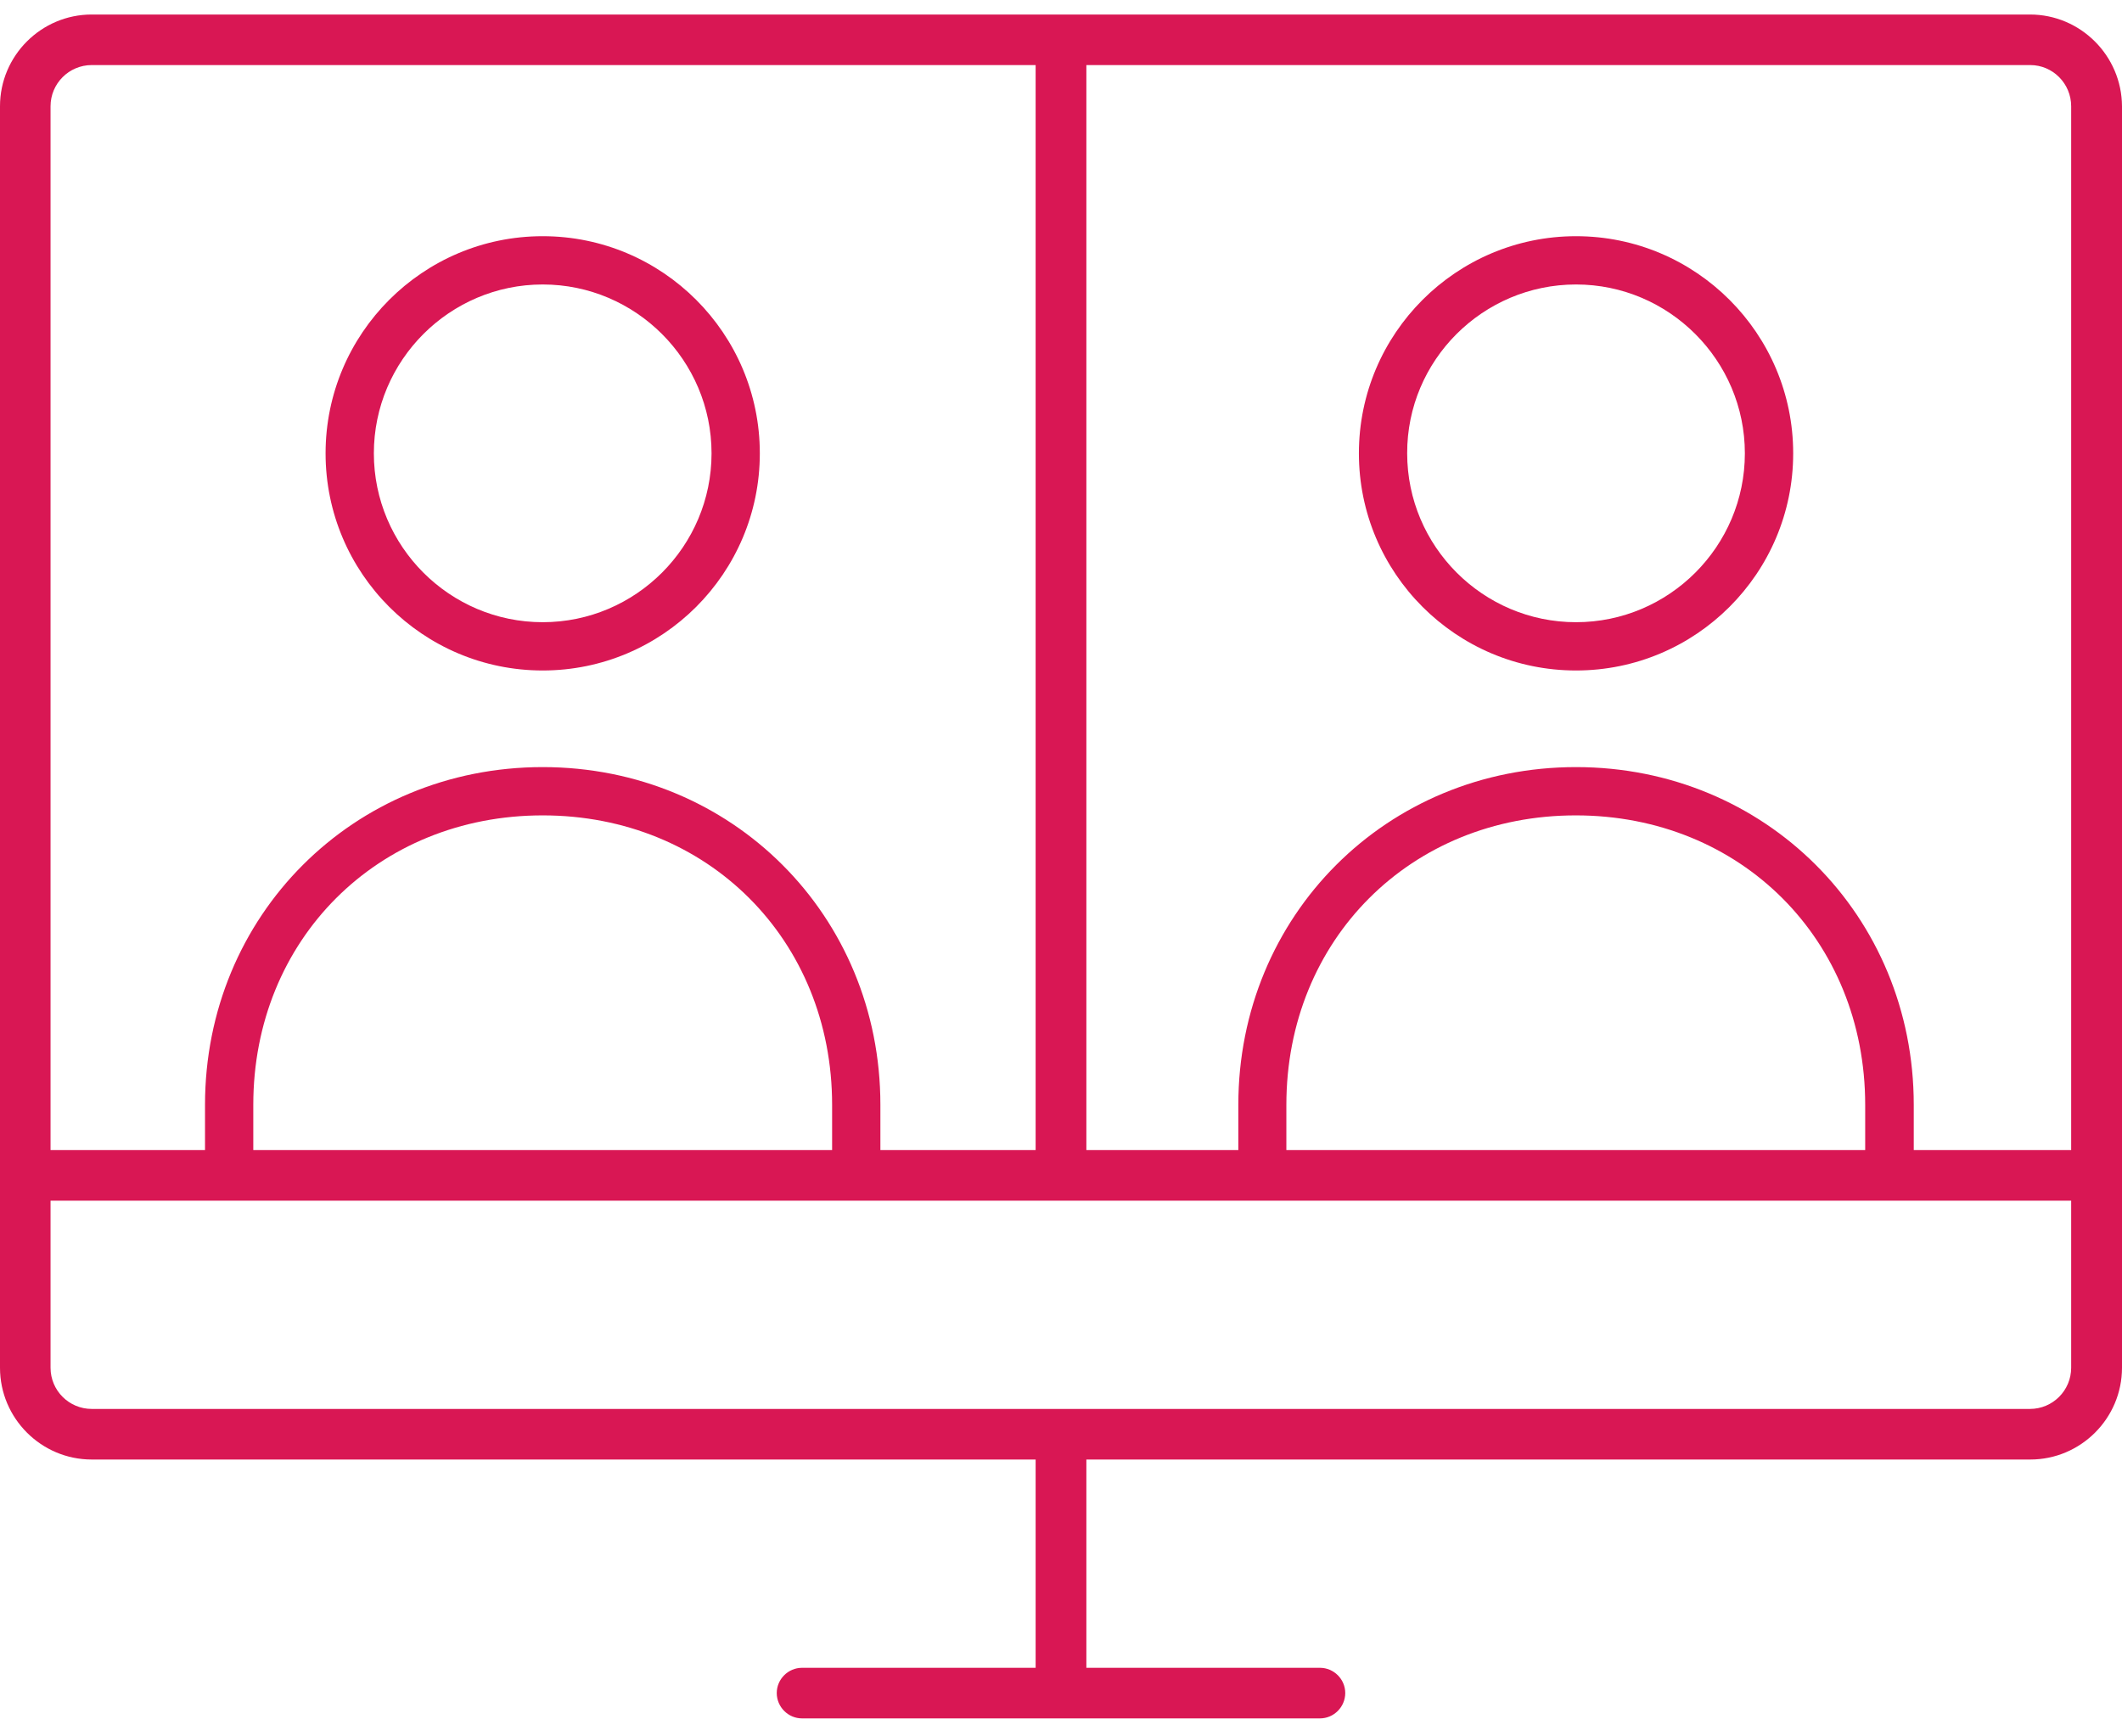
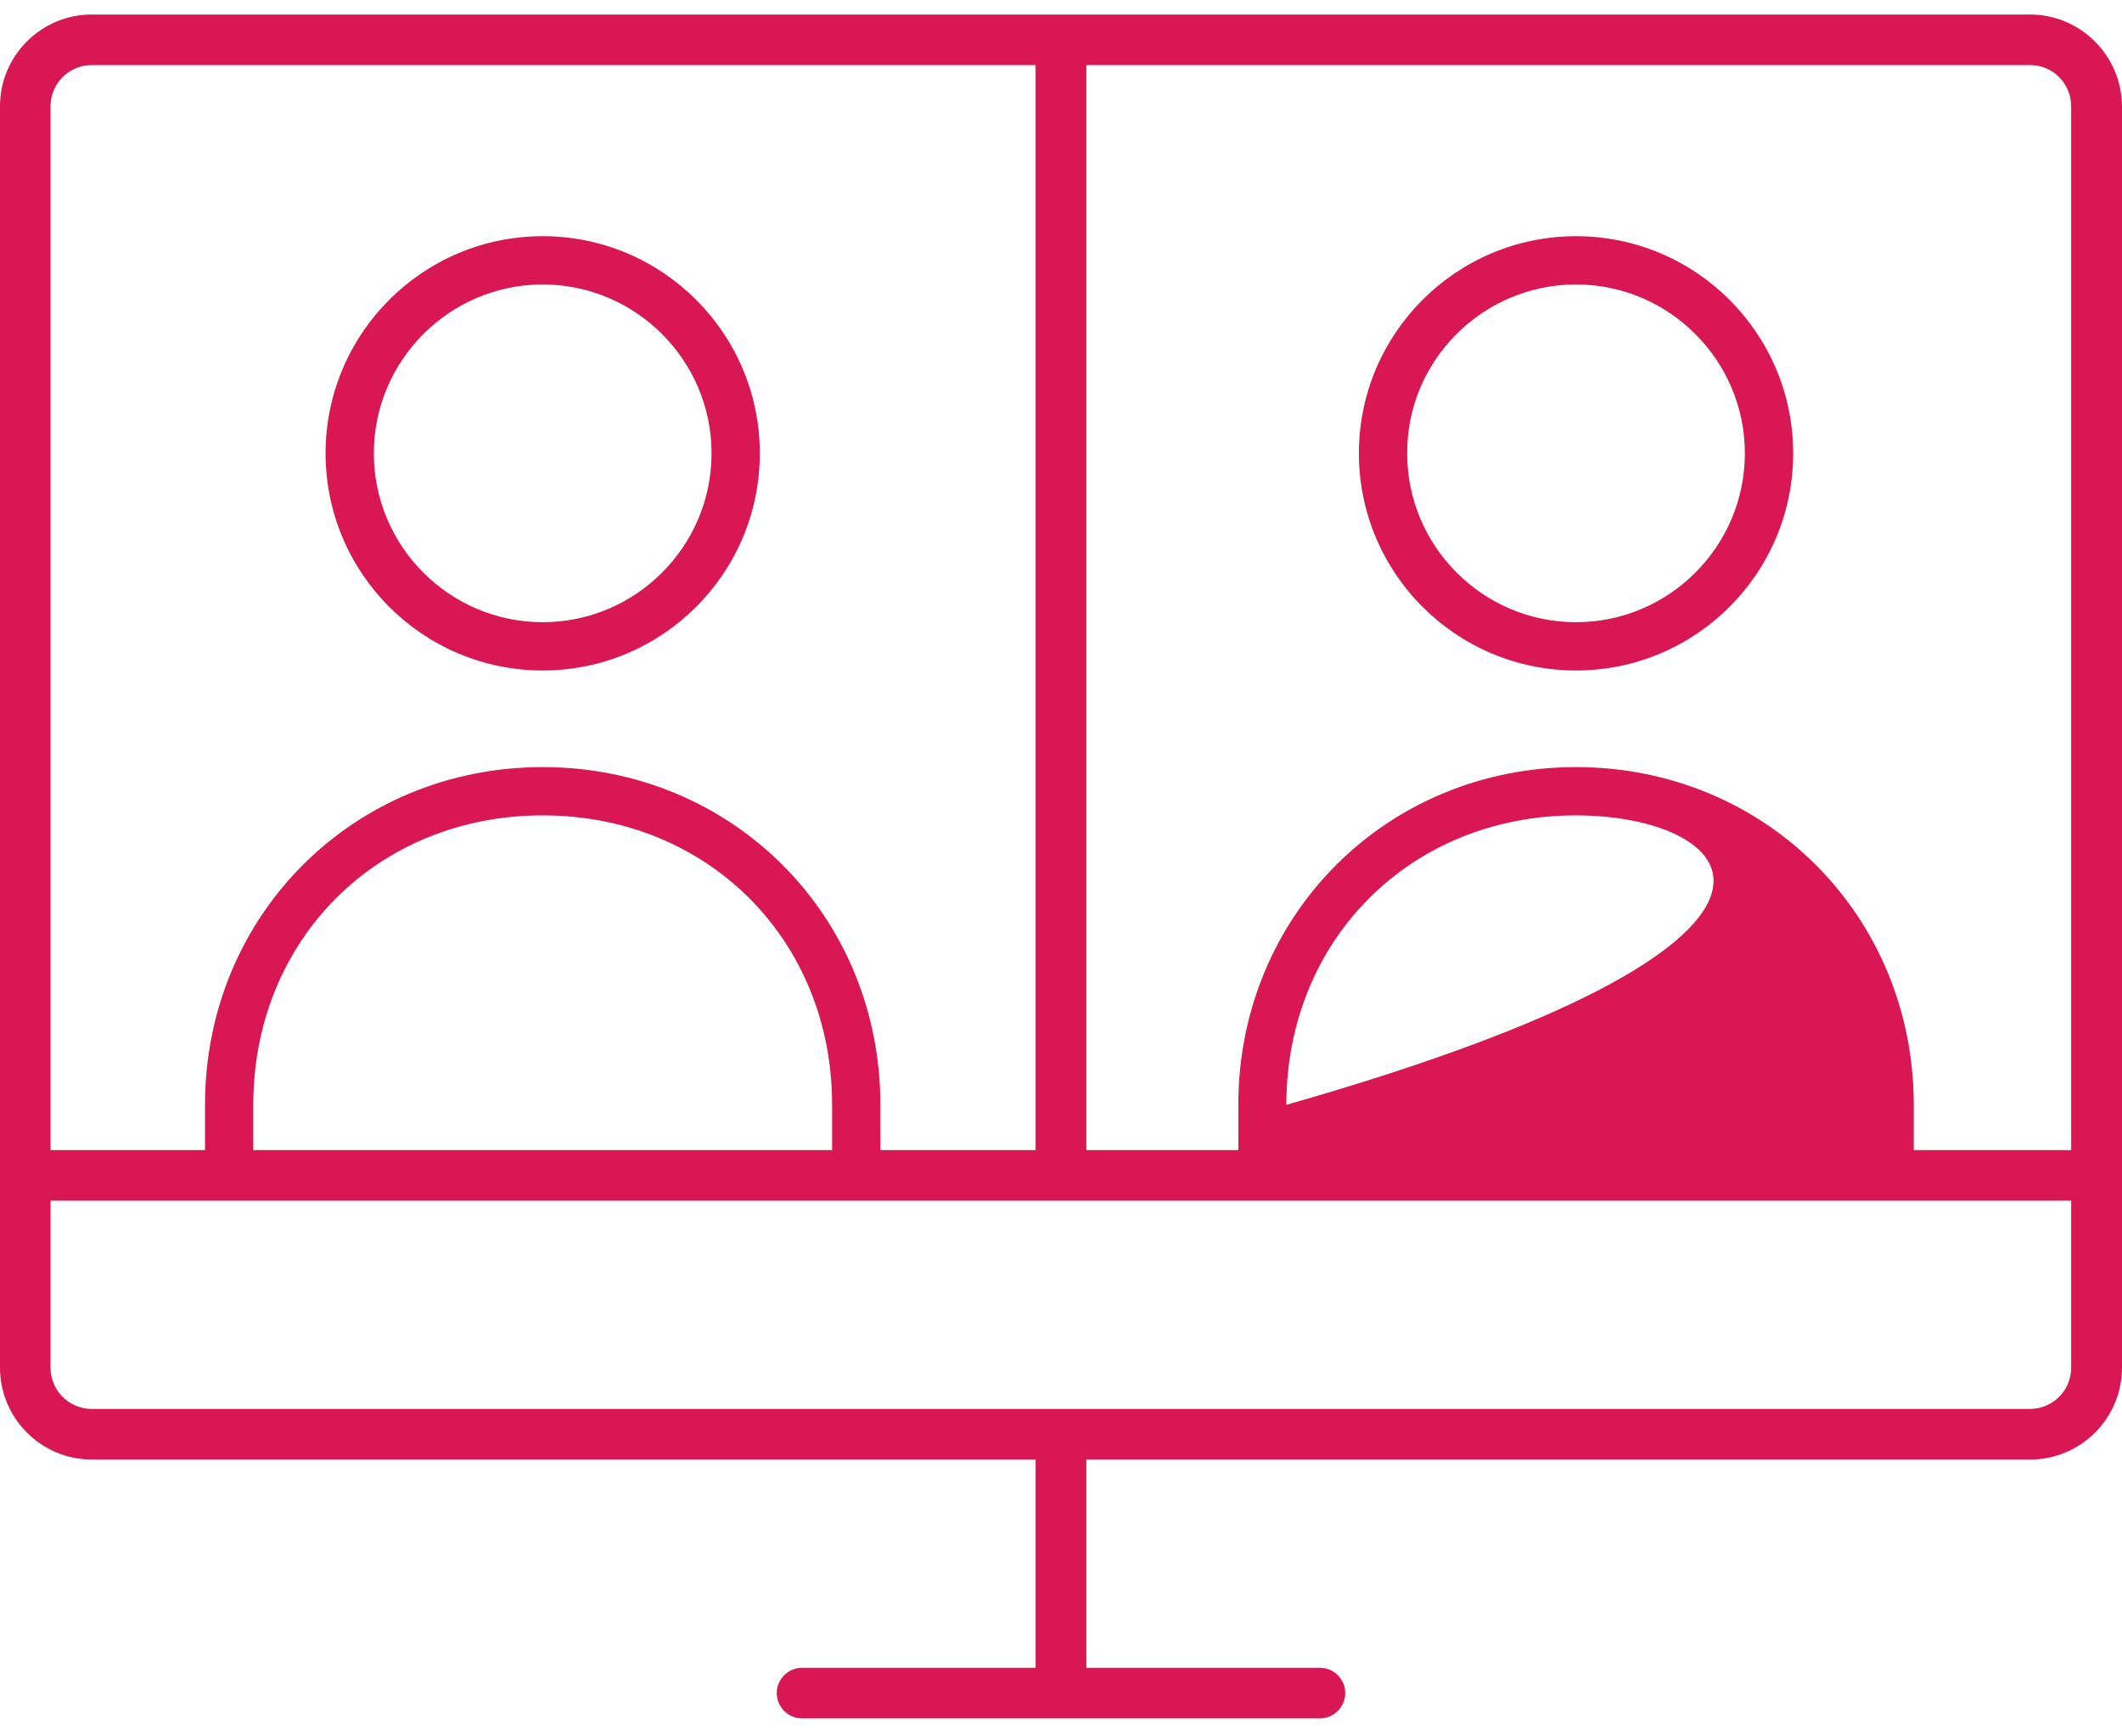
<svg xmlns="http://www.w3.org/2000/svg" width="44" height="36" viewBox="0 0 44 36" fill="none">
-   <path d="M42.092 0.301C43.14 0.301 43.995 1.155 44 2.203V28.357C44 29.405 43.146 30.26 42.098 30.26H22.526V34.578H27.369C27.657 34.578 27.894 34.814 27.894 35.102C27.893 35.391 27.657 35.627 27.369 35.627H16.631C16.343 35.627 16.107 35.391 16.106 35.102C16.106 34.814 16.343 34.578 16.631 34.578H21.474V30.26H1.902C0.854 30.26 0 29.405 0 28.357V2.203C0 1.155 0.854 0.301 1.902 0.301H42.092ZM1.048 28.357C1.048 28.829 1.431 29.211 1.902 29.211H42.092C42.563 29.211 42.946 28.829 42.946 28.357V24.893H1.048V28.357ZM1.902 1.349C1.431 1.349 1.048 1.732 1.048 2.203V23.845H4.251V22.906C4.251 18.981 7.327 15.904 11.253 15.904C15.179 15.904 18.255 18.981 18.255 22.906V23.845H21.474V1.349H1.902ZM11.253 16.905C7.83 16.905 5.252 19.484 5.252 22.906V23.845H17.254V22.906C17.254 19.484 14.675 16.905 11.253 16.905ZM22.526 23.845H25.677V22.906C25.677 18.981 28.753 15.904 32.679 15.904C36.604 15.904 39.682 18.981 39.682 22.906V23.845H42.946V2.203C42.946 1.732 42.564 1.349 42.098 1.349H22.526V23.845ZM32.674 16.905C29.251 16.905 26.673 19.484 26.673 22.906V23.845H38.675V22.906C38.675 19.484 36.096 16.905 32.674 16.905ZM11.253 4.897C13.737 4.897 15.755 6.915 15.755 9.399C15.755 11.884 13.737 13.901 11.253 13.901C8.769 13.901 6.751 11.884 6.751 9.399C6.751 6.915 8.769 4.897 11.253 4.897ZM32.679 4.897C35.163 4.897 37.182 6.915 37.182 9.399C37.182 11.884 35.163 13.901 32.679 13.901C30.195 13.901 28.177 11.884 28.177 9.399C28.177 6.915 30.195 4.898 32.679 4.897ZM11.253 5.898C9.324 5.898 7.752 7.471 7.752 9.399C7.752 11.328 9.324 12.9 11.253 12.9C13.182 12.9 14.754 11.328 14.754 9.399C14.754 7.471 13.182 5.898 11.253 5.898ZM32.679 5.898C30.745 5.899 29.172 7.471 29.178 9.399C29.178 11.328 30.75 12.9 32.679 12.9C34.608 12.9 36.18 11.328 36.18 9.399C36.18 7.471 34.607 5.898 32.679 5.898Z" fill="#D91754" />
+   <path d="M42.092 0.301C43.14 0.301 43.995 1.155 44 2.203V28.357C44 29.405 43.146 30.26 42.098 30.26H22.526V34.578H27.369C27.657 34.578 27.894 34.814 27.894 35.102C27.893 35.391 27.657 35.627 27.369 35.627H16.631C16.343 35.627 16.107 35.391 16.106 35.102C16.106 34.814 16.343 34.578 16.631 34.578H21.474V30.26H1.902C0.854 30.26 0 29.405 0 28.357V2.203C0 1.155 0.854 0.301 1.902 0.301H42.092ZM1.048 28.357C1.048 28.829 1.431 29.211 1.902 29.211H42.092C42.563 29.211 42.946 28.829 42.946 28.357V24.893H1.048V28.357ZM1.902 1.349C1.431 1.349 1.048 1.732 1.048 2.203V23.845H4.251V22.906C4.251 18.981 7.327 15.904 11.253 15.904C15.179 15.904 18.255 18.981 18.255 22.906V23.845H21.474V1.349H1.902ZM11.253 16.905C7.83 16.905 5.252 19.484 5.252 22.906V23.845H17.254V22.906C17.254 19.484 14.675 16.905 11.253 16.905ZM22.526 23.845H25.677V22.906C25.677 18.981 28.753 15.904 32.679 15.904C36.604 15.904 39.682 18.981 39.682 22.906V23.845H42.946V2.203C42.946 1.732 42.564 1.349 42.098 1.349H22.526V23.845ZM32.674 16.905C29.251 16.905 26.673 19.484 26.673 22.906V23.845V22.906C38.675 19.484 36.096 16.905 32.674 16.905ZM11.253 4.897C13.737 4.897 15.755 6.915 15.755 9.399C15.755 11.884 13.737 13.901 11.253 13.901C8.769 13.901 6.751 11.884 6.751 9.399C6.751 6.915 8.769 4.897 11.253 4.897ZM32.679 4.897C35.163 4.897 37.182 6.915 37.182 9.399C37.182 11.884 35.163 13.901 32.679 13.901C30.195 13.901 28.177 11.884 28.177 9.399C28.177 6.915 30.195 4.898 32.679 4.897ZM11.253 5.898C9.324 5.898 7.752 7.471 7.752 9.399C7.752 11.328 9.324 12.9 11.253 12.9C13.182 12.9 14.754 11.328 14.754 9.399C14.754 7.471 13.182 5.898 11.253 5.898ZM32.679 5.898C30.745 5.899 29.172 7.471 29.178 9.399C29.178 11.328 30.75 12.9 32.679 12.9C34.608 12.9 36.18 11.328 36.18 9.399C36.18 7.471 34.607 5.898 32.679 5.898Z" fill="#D91754" />
</svg>